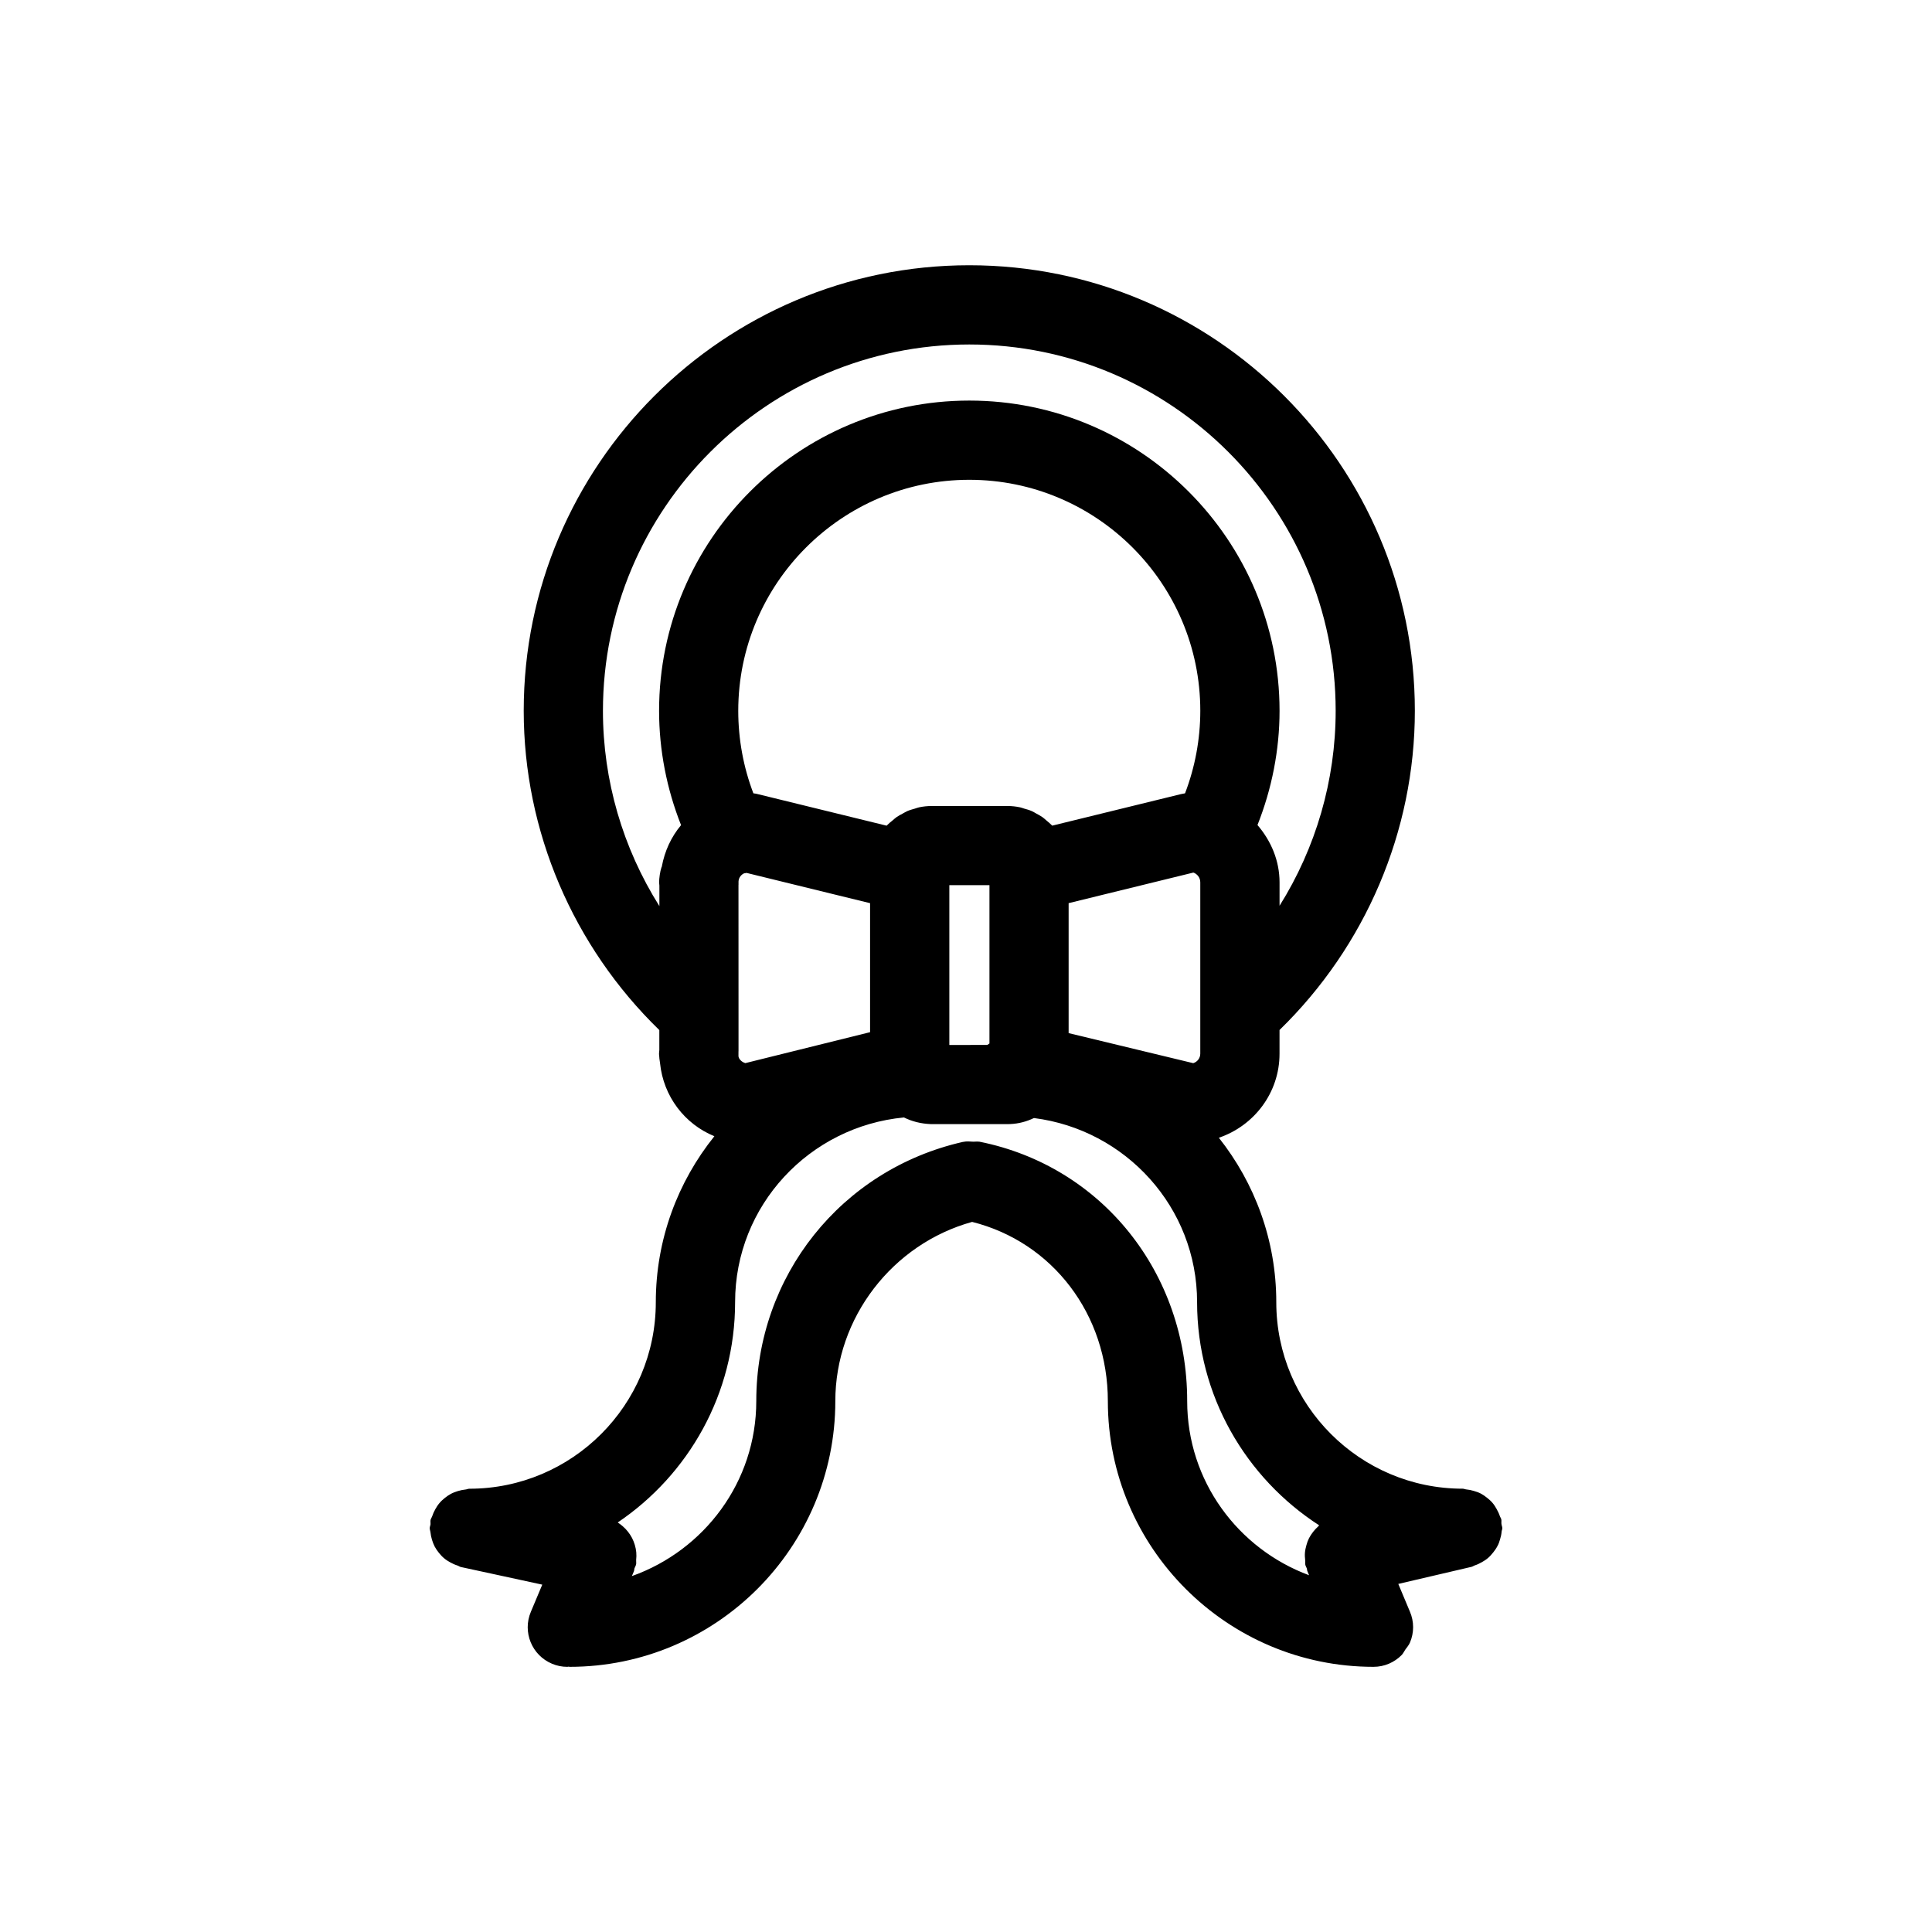
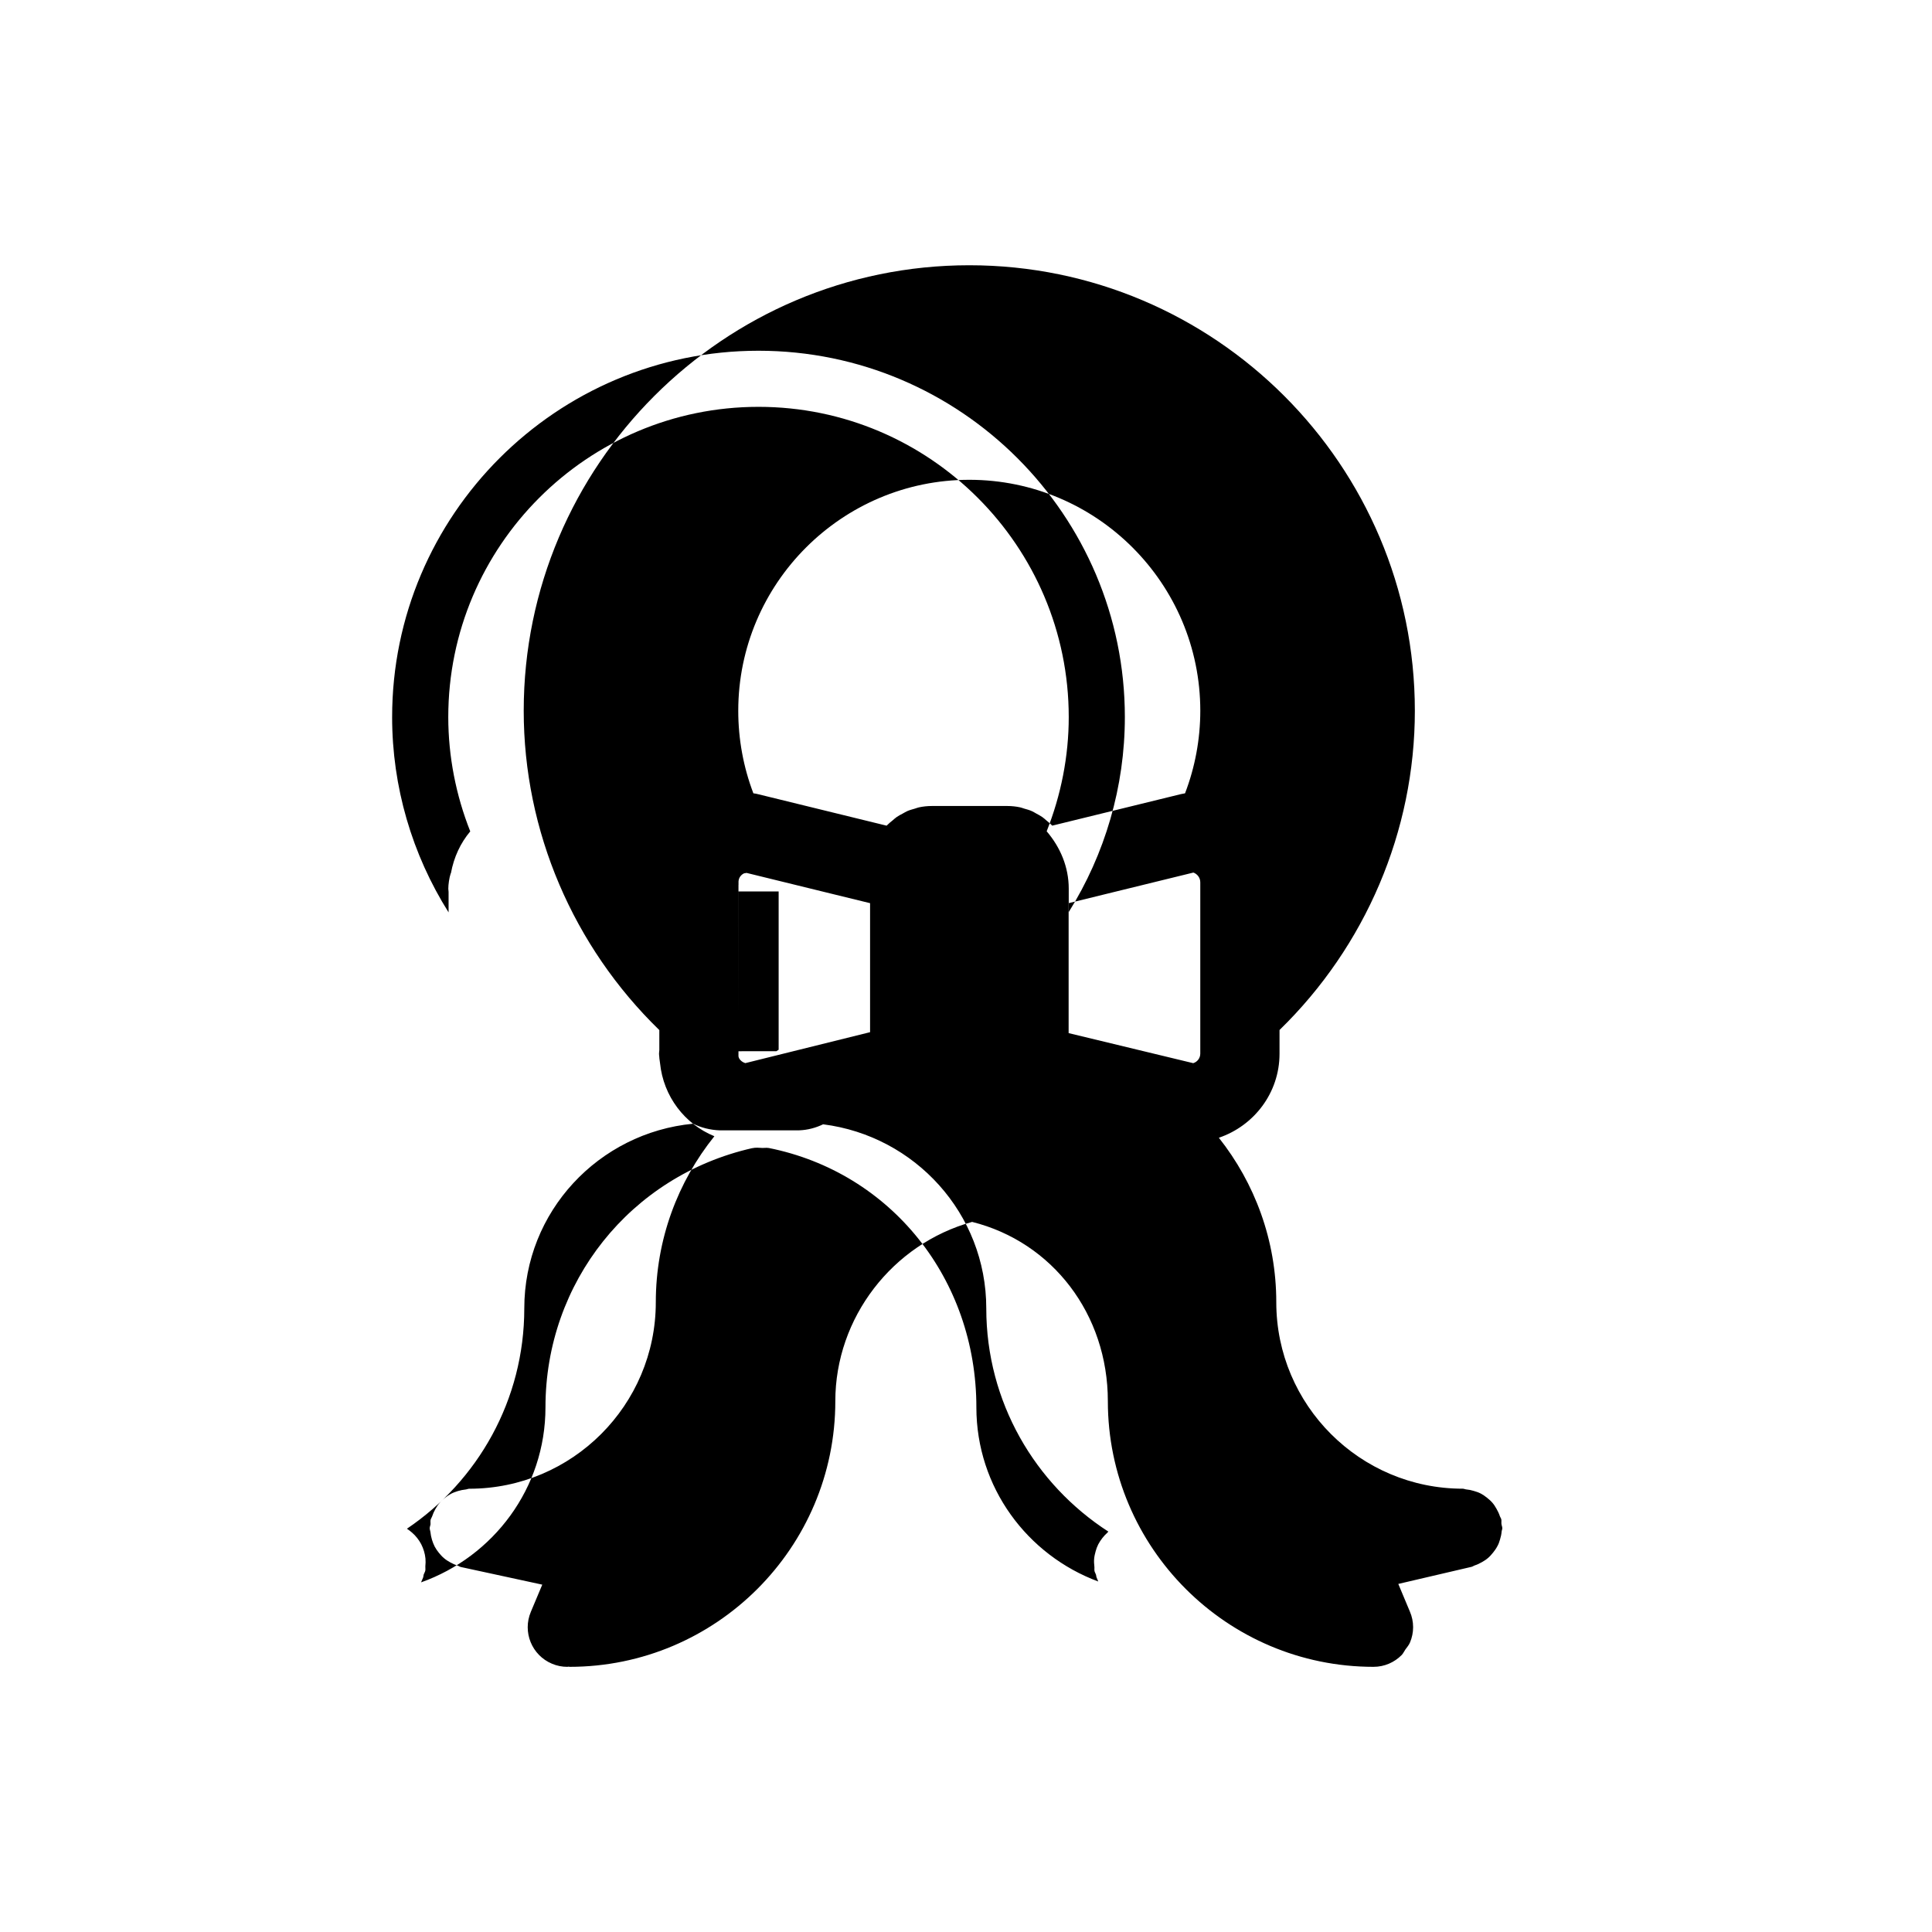
<svg xmlns="http://www.w3.org/2000/svg" fill="#000000" width="800px" height="800px" version="1.1" viewBox="144 144 512 512">
-   <path d="m541.53 551.95c0.211-0.672 0.355-1.344 0.418-2.059 0.02-0.305 0.18-0.578 0.18-0.883 0-0.418-0.199-0.777-0.23-1.188-0.051-0.41 0.051-0.797-0.043-1.195-0.074-0.293-0.273-0.523-0.367-0.809-0.219-0.684-0.523-1.301-0.871-1.922-0.336-0.586-0.66-1.133-1.102-1.637-0.43-0.504-0.902-0.914-1.418-1.324-0.535-0.43-1.07-0.809-1.668-1.125-0.586-0.305-1.188-0.504-1.836-0.691-0.672-0.211-1.332-0.348-2.035-0.41-0.316-0.031-0.586-0.188-0.914-0.188-27.246 0-49.414-22.168-49.414-49.414 0-16.457-5.719-31.594-15.219-43.59 9.32-3.168 16.078-11.902 16.078-22.262v-6.289c22.777-22.18 35.863-52.668 35.863-84.598 0-65.105-52.973-118.07-118.08-118.07-65.105 0-118.08 52.965-118.08 118.07 0 31.949 13.121 62.441 35.938 84.617v5.312c-0.02 0.324-0.082 0.684-0.082 0.957 0 0.273 0.051 0.641 0.082 0.957v0.125c0 0.074 0.02 0.137 0.02 0.199 0.043 0.418 0.094 0.777 0.168 1.207 0.891 8.828 6.539 16.164 14.402 19.375-9.688 12.059-15.523 27.352-15.523 44 0 27.246-22.168 49.414-49.414 49.414-0.348 0-0.629 0.168-0.965 0.199-0.715 0.074-1.375 0.211-2.047 0.41-0.652 0.211-1.258 0.418-1.848 0.734-0.586 0.316-1.102 0.672-1.625 1.09-0.535 0.43-1.008 0.859-1.449 1.387-0.43 0.504-0.766 1.039-1.09 1.617-0.348 0.621-0.629 1.238-0.852 1.93-0.105 0.316-0.324 0.566-0.398 0.902-0.082 0.387 0.02 0.746-0.012 1.133-0.043 0.367-0.219 0.691-0.219 1.09 0 0.336 0.156 0.629 0.188 0.957 0.074 0.715 0.211 1.395 0.418 2.078 0.199 0.641 0.418 1.227 0.723 1.816 0.316 0.598 0.684 1.113 1.102 1.637 0.43 0.535 0.859 1.008 1.375 1.438 0.504 0.43 1.039 0.766 1.625 1.09 0.621 0.348 1.238 0.629 1.922 0.84 0.324 0.105 0.566 0.324 0.902 0.398l21.578 4.672-3.035 7.223c-2.246 5.344 0.262 11.492 5.617 13.738 1.324 0.566 2.707 0.82 4.062 0.82 0.117 0 0.23-0.051 0.348-0.051 0.094 0 0.168 0.051 0.25 0.051 38.824 0 70.418-31.582 70.418-70.406 0-22.113 15.145-41.66 36.254-47.504 21.266 5.332 35.969 24.457 35.969 47.504 0 38.824 31.582 70.406 70.406 70.406 2.918 0 5.551-1.195 7.461-3.129 0.41-0.418 0.629-0.957 0.965-1.438 0.441-0.629 0.965-1.195 1.258-1.93 0.523-1.258 0.809-2.613 0.809-4v-0.012c0-1.469-0.305-2.856-0.852-4.125l-3.074-7.336 19.43-4.535c0.293-0.074 0.523-0.273 0.809-0.367 0.691-0.219 1.312-0.523 1.941-0.883 0.578-0.324 1.102-0.66 1.594-1.09 0.523-0.441 0.945-0.934 1.375-1.469 0.41-0.523 0.789-1.039 1.09-1.625 0.34-0.582 0.543-1.203 0.73-1.844zm-81.312-126.2-33.02-7.965v-34.438l9.32-2.289 23.73-5.816c0.051 0.02 0.117 0.043 0.18 0.062 0.777 0.336 1.66 1.188 1.66 2.531v45.395c-0.004 1.188-0.789 2.191-1.871 2.519zm-2.172-71.512c-0.367 0.051-0.723 0.125-1.09 0.211l-34.102 8.355c-0.074-0.074-0.168-0.137-0.219-0.211-0.41-0.418-0.859-0.766-1.301-1.145-0.367-0.305-0.715-0.652-1.113-0.922-0.516-0.355-1.082-0.652-1.625-0.945-0.387-0.211-0.746-0.453-1.156-0.629-0.66-0.293-1.375-0.492-2.078-0.684-0.348-0.105-0.66-0.242-1.027-0.316-1.082-0.23-2.195-0.355-3.336-0.355h-20.09c-1.156 0-2.277 0.125-3.359 0.355-0.379 0.074-0.723 0.23-1.09 0.336-0.684 0.199-1.375 0.379-2.027 0.66-0.43 0.199-0.809 0.441-1.219 0.66-0.535 0.285-1.09 0.566-1.586 0.914-0.41 0.285-0.766 0.629-1.156 0.957-0.441 0.355-0.883 0.703-1.281 1.113-0.074 0.082-0.168 0.137-0.23 0.219l-34.113-8.355c-0.398-0.105-0.797-0.18-1.195-0.219-2.633-6.894-4.008-14.336-4.008-21.863 0-33.766 27.469-61.223 61.223-61.223 33.766 0 61.223 27.457 61.223 61.223-0.004 7.496-1.391 14.938-4.043 21.863zm-118.33 68.352v-9.949-0.02l-0.012-34.082c0-0.012 0.012-0.031 0.012-0.051v-0.891c0.051-1.07 0.754-1.828 1.469-2.152 0.219-0.062 0.453-0.043 0.66-0.117l22.355 5.481 10.379 2.539v34.188l-33.051 8.199c-1.02-0.293-1.785-1.133-1.828-1.859l0.004-1.285zm55.867-1.66v-42.352h10.633v41.953c-0.199 0.125-0.398 0.242-0.586 0.387zm-91.797-88.562c0-53.531 43.547-97.078 97.09-97.078 53.539 0 97.09 43.547 97.09 97.078 0 18.441-5.258 36.328-14.871 51.672v-6.191c0-5.75-2.234-10.988-5.848-15.207 3.801-9.574 5.848-19.879 5.848-30.27 0-45.332-36.883-82.215-82.215-82.215s-82.215 36.883-82.215 82.215c0 10.422 2.035 20.738 5.824 30.293-2.602 3.106-4.344 6.856-5.113 11.043-0.02 0.074-0.074 0.117-0.094 0.188-0.355 1.07-0.609 2.844-0.609 3.969 0 0.23 0.051 0.555 0.074 0.828v5.438c-9.691-15.383-14.961-33.301-14.961-51.762zm154.83 182.93c0-33.996-22.641-62.262-55.051-68.738-0.031-0.012-0.074 0.012-0.105 0-0.484-0.094-1.008 0.02-1.512 0-0.914-0.051-1.828-0.148-2.688 0.051-0.02 0-0.043-0.012-0.062 0-32.254 7.316-54.777 35.562-54.777 68.688 0 21.445-13.824 39.57-32.969 46.383l0.535-1.27c0.105-0.25 0.074-0.535 0.156-0.789 0.125-0.367 0.348-0.66 0.43-1.051 0.082-0.387-0.02-0.754 0.012-1.145 0.074-0.703 0.094-1.387 0.031-2.066-0.062-0.672-0.199-1.312-0.387-1.953-0.199-0.652-0.43-1.238-0.734-1.836-0.316-0.609-0.672-1.133-1.09-1.668-0.41-0.516-0.84-0.977-1.355-1.418-0.43-0.367-0.859-0.703-1.344-1.02 18.758-12.66 31.102-34.102 31.102-58.391 0-25.641 19.711-46.551 44.746-48.941 2.109 1.051 4.492 1.66 7.074 1.762h20.656c0.156 0 0.305 0 0.461-0.012 2.215-0.094 4.324-0.66 6.254-1.594 24.309 3.074 43.242 23.656 43.242 48.785 0 24.801 12.922 46.602 32.359 59.156-0.117 0.082-0.18 0.211-0.273 0.293-0.504 0.441-0.922 0.914-1.332 1.426-0.418 0.547-0.777 1.07-1.09 1.68-0.305 0.598-0.516 1.195-0.691 1.848-0.18 0.652-0.324 1.258-0.387 1.941-0.062 0.703-0.02 1.387 0.062 2.098 0.051 0.41-0.051 0.797 0.043 1.207 0.082 0.336 0.285 0.609 0.387 0.934 0.082 0.242 0.051 0.492 0.156 0.734l0.441 1.059c-18.812-6.981-32.301-24.949-32.301-46.152z" />
+   <path d="m541.53 551.95c0.211-0.672 0.355-1.344 0.418-2.059 0.02-0.305 0.18-0.578 0.18-0.883 0-0.418-0.199-0.777-0.23-1.188-0.051-0.41 0.051-0.797-0.043-1.195-0.074-0.293-0.273-0.523-0.367-0.809-0.219-0.684-0.523-1.301-0.871-1.922-0.336-0.586-0.66-1.133-1.102-1.637-0.43-0.504-0.902-0.914-1.418-1.324-0.535-0.43-1.07-0.809-1.668-1.125-0.586-0.305-1.188-0.504-1.836-0.691-0.672-0.211-1.332-0.348-2.035-0.41-0.316-0.031-0.586-0.188-0.914-0.188-27.246 0-49.414-22.168-49.414-49.414 0-16.457-5.719-31.594-15.219-43.59 9.32-3.168 16.078-11.902 16.078-22.262v-6.289c22.777-22.18 35.863-52.668 35.863-84.598 0-65.105-52.973-118.07-118.08-118.07-65.105 0-118.08 52.965-118.08 118.07 0 31.949 13.121 62.441 35.938 84.617v5.312c-0.02 0.324-0.082 0.684-0.082 0.957 0 0.273 0.051 0.641 0.082 0.957v0.125c0 0.074 0.02 0.137 0.02 0.199 0.043 0.418 0.094 0.777 0.168 1.207 0.891 8.828 6.539 16.164 14.402 19.375-9.688 12.059-15.523 27.352-15.523 44 0 27.246-22.168 49.414-49.414 49.414-0.348 0-0.629 0.168-0.965 0.199-0.715 0.074-1.375 0.211-2.047 0.41-0.652 0.211-1.258 0.418-1.848 0.734-0.586 0.316-1.102 0.672-1.625 1.09-0.535 0.43-1.008 0.859-1.449 1.387-0.43 0.504-0.766 1.039-1.09 1.617-0.348 0.621-0.629 1.238-0.852 1.93-0.105 0.316-0.324 0.566-0.398 0.902-0.082 0.387 0.02 0.746-0.012 1.133-0.043 0.367-0.219 0.691-0.219 1.09 0 0.336 0.156 0.629 0.188 0.957 0.074 0.715 0.211 1.395 0.418 2.078 0.199 0.641 0.418 1.227 0.723 1.816 0.316 0.598 0.684 1.113 1.102 1.637 0.43 0.535 0.859 1.008 1.375 1.438 0.504 0.43 1.039 0.766 1.625 1.09 0.621 0.348 1.238 0.629 1.922 0.84 0.324 0.105 0.566 0.324 0.902 0.398l21.578 4.672-3.035 7.223c-2.246 5.344 0.262 11.492 5.617 13.738 1.324 0.566 2.707 0.82 4.062 0.82 0.117 0 0.23-0.051 0.348-0.051 0.094 0 0.168 0.051 0.25 0.051 38.824 0 70.418-31.582 70.418-70.406 0-22.113 15.145-41.66 36.254-47.504 21.266 5.332 35.969 24.457 35.969 47.504 0 38.824 31.582 70.406 70.406 70.406 2.918 0 5.551-1.195 7.461-3.129 0.41-0.418 0.629-0.957 0.965-1.438 0.441-0.629 0.965-1.195 1.258-1.93 0.523-1.258 0.809-2.613 0.809-4v-0.012c0-1.469-0.305-2.856-0.852-4.125l-3.074-7.336 19.43-4.535c0.293-0.074 0.523-0.273 0.809-0.367 0.691-0.219 1.312-0.523 1.941-0.883 0.578-0.324 1.102-0.66 1.594-1.09 0.523-0.441 0.945-0.934 1.375-1.469 0.41-0.523 0.789-1.039 1.09-1.625 0.34-0.582 0.543-1.203 0.73-1.844zm-81.312-126.2-33.02-7.965v-34.438l9.32-2.289 23.73-5.816c0.051 0.02 0.117 0.043 0.18 0.062 0.777 0.336 1.66 1.188 1.66 2.531v45.395c-0.004 1.188-0.789 2.191-1.871 2.519zm-2.172-71.512c-0.367 0.051-0.723 0.125-1.09 0.211l-34.102 8.355c-0.074-0.074-0.168-0.137-0.219-0.211-0.41-0.418-0.859-0.766-1.301-1.145-0.367-0.305-0.715-0.652-1.113-0.922-0.516-0.355-1.082-0.652-1.625-0.945-0.387-0.211-0.746-0.453-1.156-0.629-0.66-0.293-1.375-0.492-2.078-0.684-0.348-0.105-0.66-0.242-1.027-0.316-1.082-0.23-2.195-0.355-3.336-0.355h-20.09c-1.156 0-2.277 0.125-3.359 0.355-0.379 0.074-0.723 0.23-1.09 0.336-0.684 0.199-1.375 0.379-2.027 0.66-0.43 0.199-0.809 0.441-1.219 0.66-0.535 0.285-1.09 0.566-1.586 0.914-0.41 0.285-0.766 0.629-1.156 0.957-0.441 0.355-0.883 0.703-1.281 1.113-0.074 0.082-0.168 0.137-0.23 0.219l-34.113-8.355c-0.398-0.105-0.797-0.18-1.195-0.219-2.633-6.894-4.008-14.336-4.008-21.863 0-33.766 27.469-61.223 61.223-61.223 33.766 0 61.223 27.457 61.223 61.223-0.004 7.496-1.391 14.938-4.043 21.863zm-118.33 68.352v-9.949-0.02l-0.012-34.082c0-0.012 0.012-0.031 0.012-0.051v-0.891c0.051-1.07 0.754-1.828 1.469-2.152 0.219-0.062 0.453-0.043 0.66-0.117l22.355 5.481 10.379 2.539v34.188l-33.051 8.199c-1.02-0.293-1.785-1.133-1.828-1.859l0.004-1.285zv-42.352h10.633v41.953c-0.199 0.125-0.398 0.242-0.586 0.387zm-91.797-88.562c0-53.531 43.547-97.078 97.09-97.078 53.539 0 97.09 43.547 97.09 97.078 0 18.441-5.258 36.328-14.871 51.672v-6.191c0-5.75-2.234-10.988-5.848-15.207 3.801-9.574 5.848-19.879 5.848-30.27 0-45.332-36.883-82.215-82.215-82.215s-82.215 36.883-82.215 82.215c0 10.422 2.035 20.738 5.824 30.293-2.602 3.106-4.344 6.856-5.113 11.043-0.02 0.074-0.074 0.117-0.094 0.188-0.355 1.07-0.609 2.844-0.609 3.969 0 0.23 0.051 0.555 0.074 0.828v5.438c-9.691-15.383-14.961-33.301-14.961-51.762zm154.83 182.93c0-33.996-22.641-62.262-55.051-68.738-0.031-0.012-0.074 0.012-0.105 0-0.484-0.094-1.008 0.02-1.512 0-0.914-0.051-1.828-0.148-2.688 0.051-0.02 0-0.043-0.012-0.062 0-32.254 7.316-54.777 35.562-54.777 68.688 0 21.445-13.824 39.57-32.969 46.383l0.535-1.27c0.105-0.25 0.074-0.535 0.156-0.789 0.125-0.367 0.348-0.66 0.43-1.051 0.082-0.387-0.02-0.754 0.012-1.145 0.074-0.703 0.094-1.387 0.031-2.066-0.062-0.672-0.199-1.312-0.387-1.953-0.199-0.652-0.43-1.238-0.734-1.836-0.316-0.609-0.672-1.133-1.09-1.668-0.41-0.516-0.84-0.977-1.355-1.418-0.43-0.367-0.859-0.703-1.344-1.02 18.758-12.66 31.102-34.102 31.102-58.391 0-25.641 19.711-46.551 44.746-48.941 2.109 1.051 4.492 1.66 7.074 1.762h20.656c0.156 0 0.305 0 0.461-0.012 2.215-0.094 4.324-0.66 6.254-1.594 24.309 3.074 43.242 23.656 43.242 48.785 0 24.801 12.922 46.602 32.359 59.156-0.117 0.082-0.18 0.211-0.273 0.293-0.504 0.441-0.922 0.914-1.332 1.426-0.418 0.547-0.777 1.07-1.09 1.68-0.305 0.598-0.516 1.195-0.691 1.848-0.18 0.652-0.324 1.258-0.387 1.941-0.062 0.703-0.02 1.387 0.062 2.098 0.051 0.41-0.051 0.797 0.043 1.207 0.082 0.336 0.285 0.609 0.387 0.934 0.082 0.242 0.051 0.492 0.156 0.734l0.441 1.059c-18.812-6.981-32.301-24.949-32.301-46.152z" />
</svg>